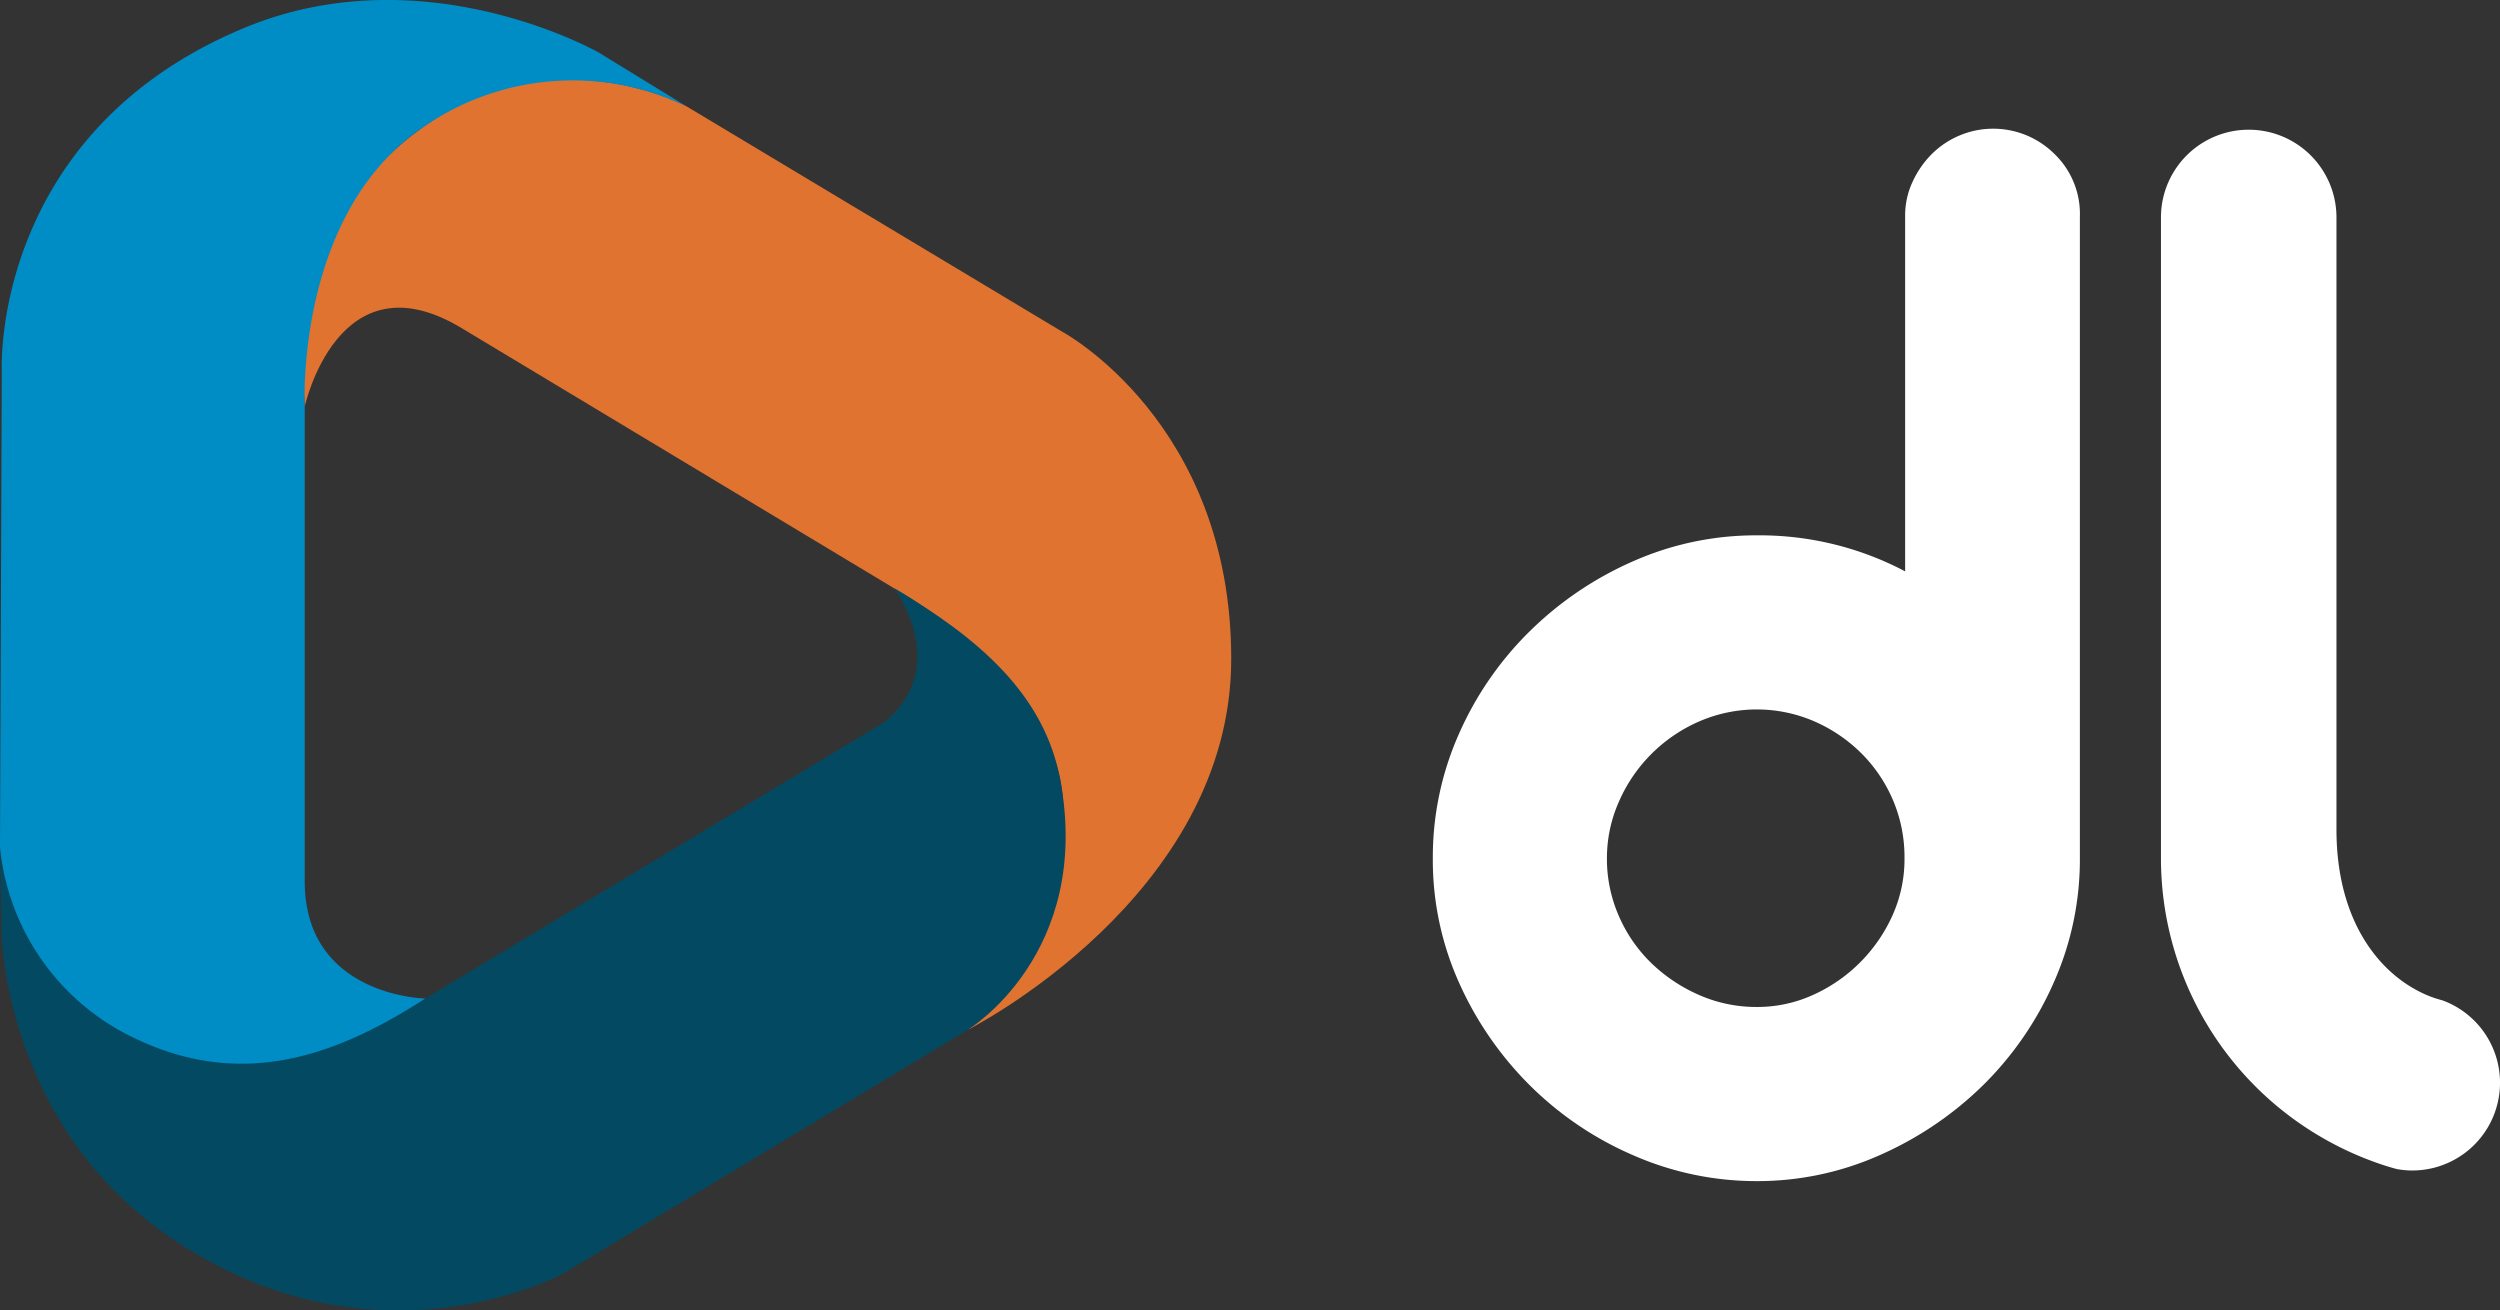
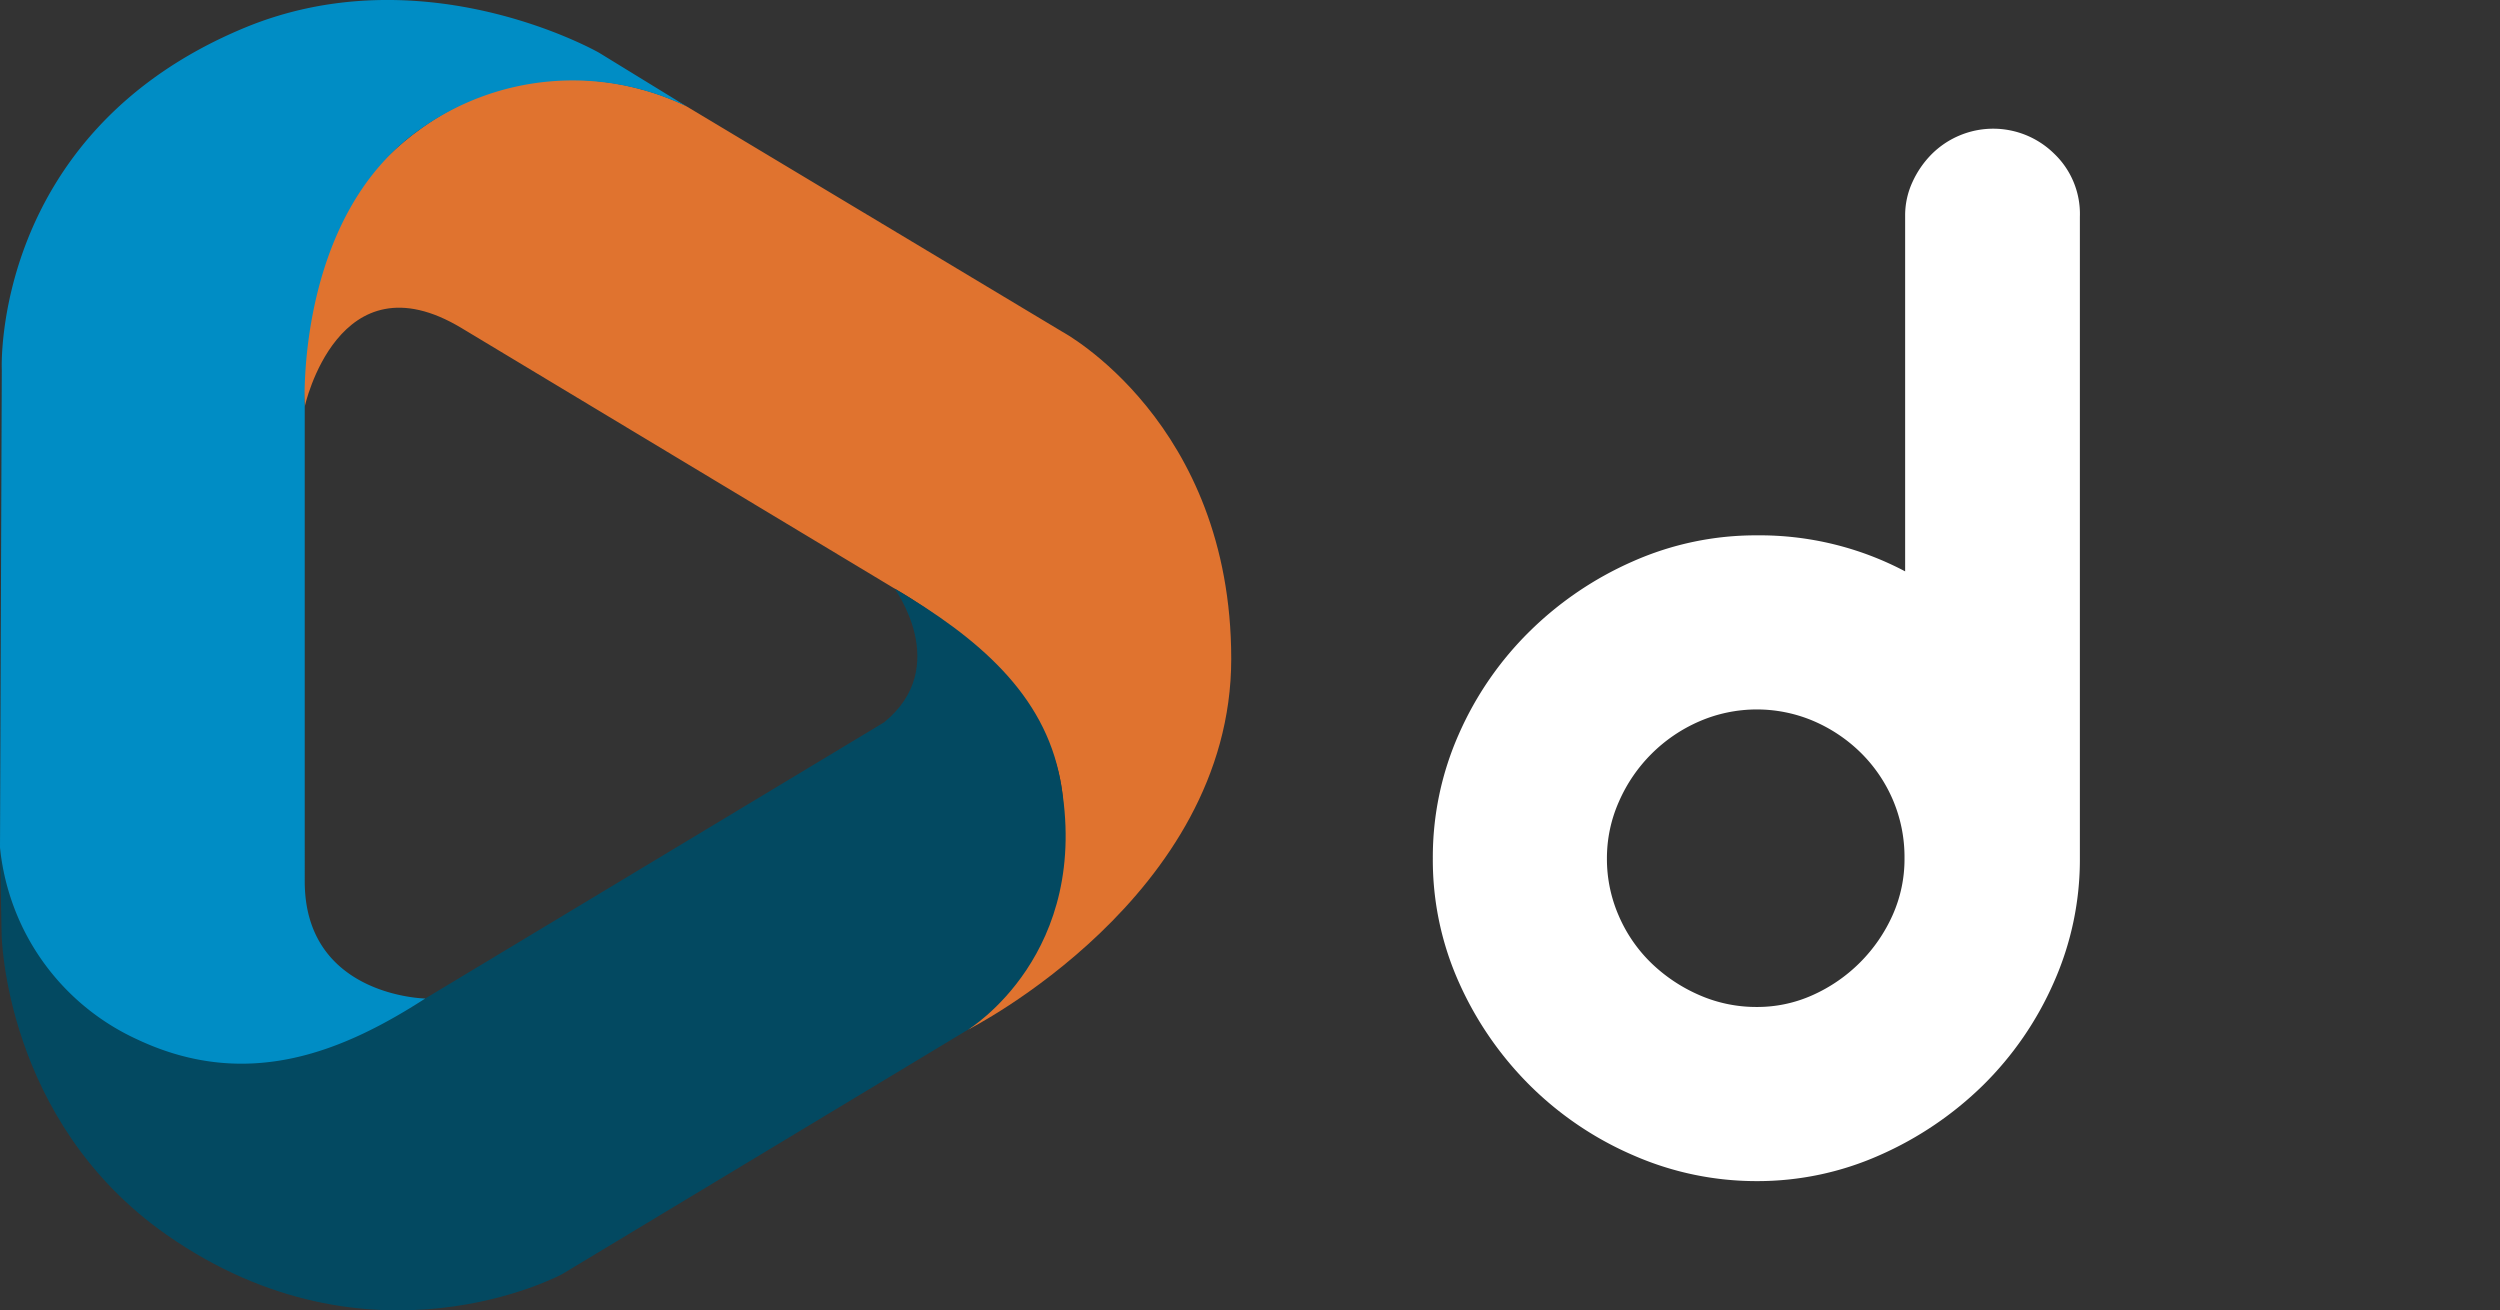
<svg xmlns="http://www.w3.org/2000/svg" id="logo-dl" width="196.971" height="103.242" viewBox="0 0 196.971 103.242">
  <rect x="0" y="0" width="196.971" height="103.242" fill="#333333" stroke="none" />
  <path id="Path_1" data-name="Path 1" d="M126.323,8.9a6.843,6.843,0,0,0-7.41-1.422,6.87,6.87,0,0,0-2.21,1.473,7.554,7.554,0,0,0-1.523,2.207,6.26,6.26,0,0,0-.576,2.63V41.83a24.537,24.537,0,0,0-11.669-2.838,23.887,23.887,0,0,0-9.777,2.048,27.092,27.092,0,0,0-8.144,5.521,26.087,26.087,0,0,0-5.575,8.094,23.9,23.9,0,0,0-2.048,9.776,23.571,23.571,0,0,0,2.1,9.881,26.873,26.873,0,0,0,5.623,8.093,26.367,26.367,0,0,0,8.15,5.466,24.151,24.151,0,0,0,9.671,2,23.673,23.673,0,0,0,9.672-2.048,27.343,27.343,0,0,0,8.147-5.518,26.1,26.1,0,0,0,5.568-8.1,23.8,23.8,0,0,0,2.049-9.775V13.889A6.556,6.556,0,0,0,126.323,8.9ZM113.611,68.928a12.477,12.477,0,0,1-6.281,6.282,10.614,10.614,0,0,1-4.4.941,11.189,11.189,0,0,1-4.552-.941A12.74,12.74,0,0,1,94.613,72.7a11.553,11.553,0,0,1-2.564-3.714,11.2,11.2,0,0,1-.941-4.553,10.974,10.974,0,0,1,.941-4.45,12.2,12.2,0,0,1,6.334-6.332,11.4,11.4,0,0,1,8.948-.053,12.124,12.124,0,0,1,3.718,2.462,11.656,11.656,0,0,1,2.563,3.714,11.462,11.462,0,0,1,.942,4.657A10.8,10.8,0,0,1,113.611,68.928Z" transform="translate(35.499 3.187)" fill="#fff" />
-   <path id="Path_2" data-name="Path 2" d="M130.548,62.19c0,7.4,3.6,11.741,7.568,13.2a.055.055,0,0,1,.051.02c.251.082.516.162.767.232a6.913,6.913,0,0,1-2.426,13.391,6.3,6.3,0,0,1-1.244-.123c-.566-.152-1.112-.324-1.657-.524a25.153,25.153,0,0,1-4.062-1.87A25.414,25.414,0,0,1,116.72,64.432V13.863a6.914,6.914,0,0,1,13.827,0V62.19Z" transform="translate(53.539 3.188)" fill="#fff" />
-   <path id="Path_3" data-name="Path 3" d="M68.753,79.146S89.48,68.687,89.48,49.941c0-18.66-13.325-25.785-13.325-25.785L46.574,6.412S36.113.693,25.748,8.081c-8.18,5.829-9.714,14.491-9.27,21.993,0,0,2.63-12.066,12.374-6.191L62.943,44.392s14.1,7.73,13.273,18.342C75.848,67.463,76.519,72.447,68.753,79.146Z" transform="translate(7.527 1.973)" fill="#e0732f" />
+   <path id="Path_3" data-name="Path 3" d="M68.753,79.146S89.48,68.687,89.48,49.941c0-18.66-13.325-25.785-13.325-25.785L46.574,6.412S36.113.693,25.748,8.081c-8.18,5.829-9.714,14.491-9.27,21.993,0,0,2.63-12.066,12.374-6.191L62.943,44.392s14.1,7.73,13.273,18.342C75.848,67.463,76.519,72.447,68.753,79.146" transform="translate(7.527 1.973)" fill="#e0732f" />
  <path id="Path_4" data-name="Path 4" d="M0,52.2l.127,6.841S.333,73.739,13.1,82.69c16.088,11.274,31.178,3.126,31.178,3.126l32-19.277s9.819-5.95,7.256-19.691c-1.253-6.711-6.43-11.162-13.066-15.064,0,0,4.566,6.169-.807,10.545L33.509,64.09s-11.241,7.6-21.287,3.32C12.222,67.41,1.195,64.055,0,52.2Z" transform="translate(0 14.579)" fill="#034961" />
  <path id="Path_5" data-name="Path 5" d="M54.1,8.386,47.2,4.155S33.465-3.711,19.243,2.2C-.722,10.506.141,29.155.141,29.155L0,66.787A18.675,18.675,0,0,0,10.826,81.9c8.834,4.156,16.409.8,22.683-3.228,0,0-9.5-.159-9.5-9.235V32.048s-.763-14.832,8.97-21.774A20.691,20.691,0,0,1,54.1,8.386Z" transform="translate(0 0)" fill="#008dc5" />
</svg>